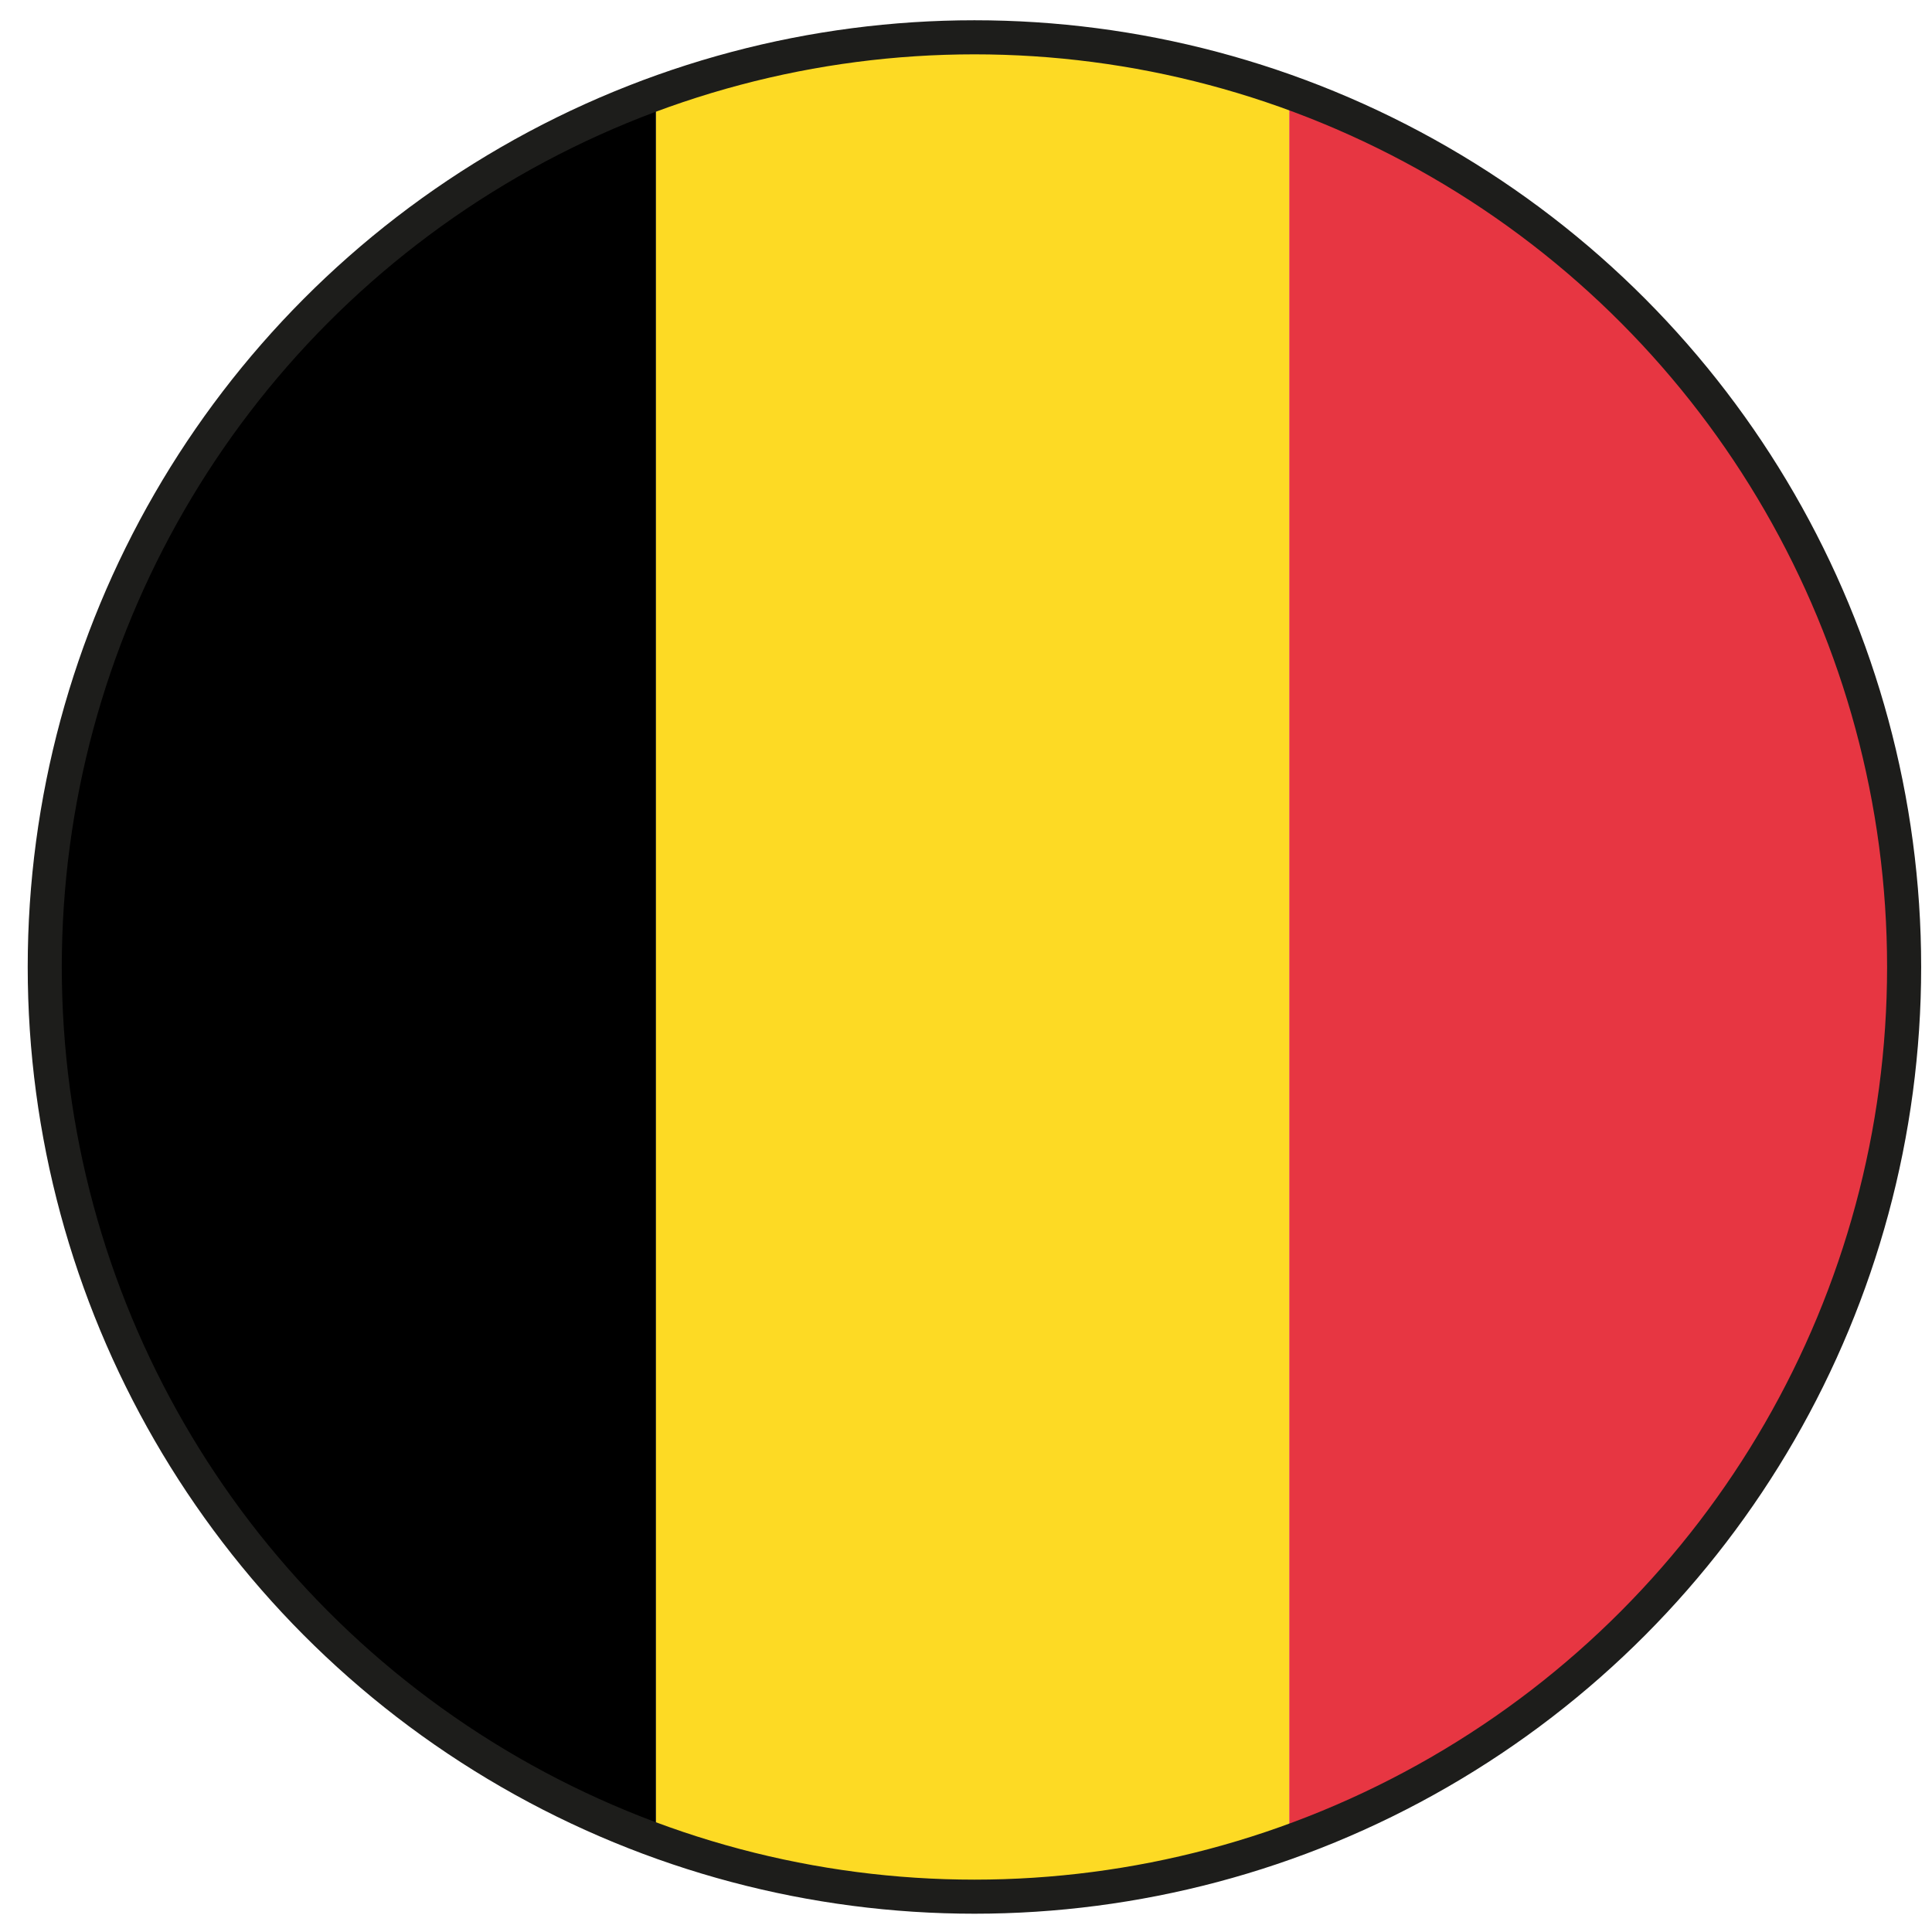
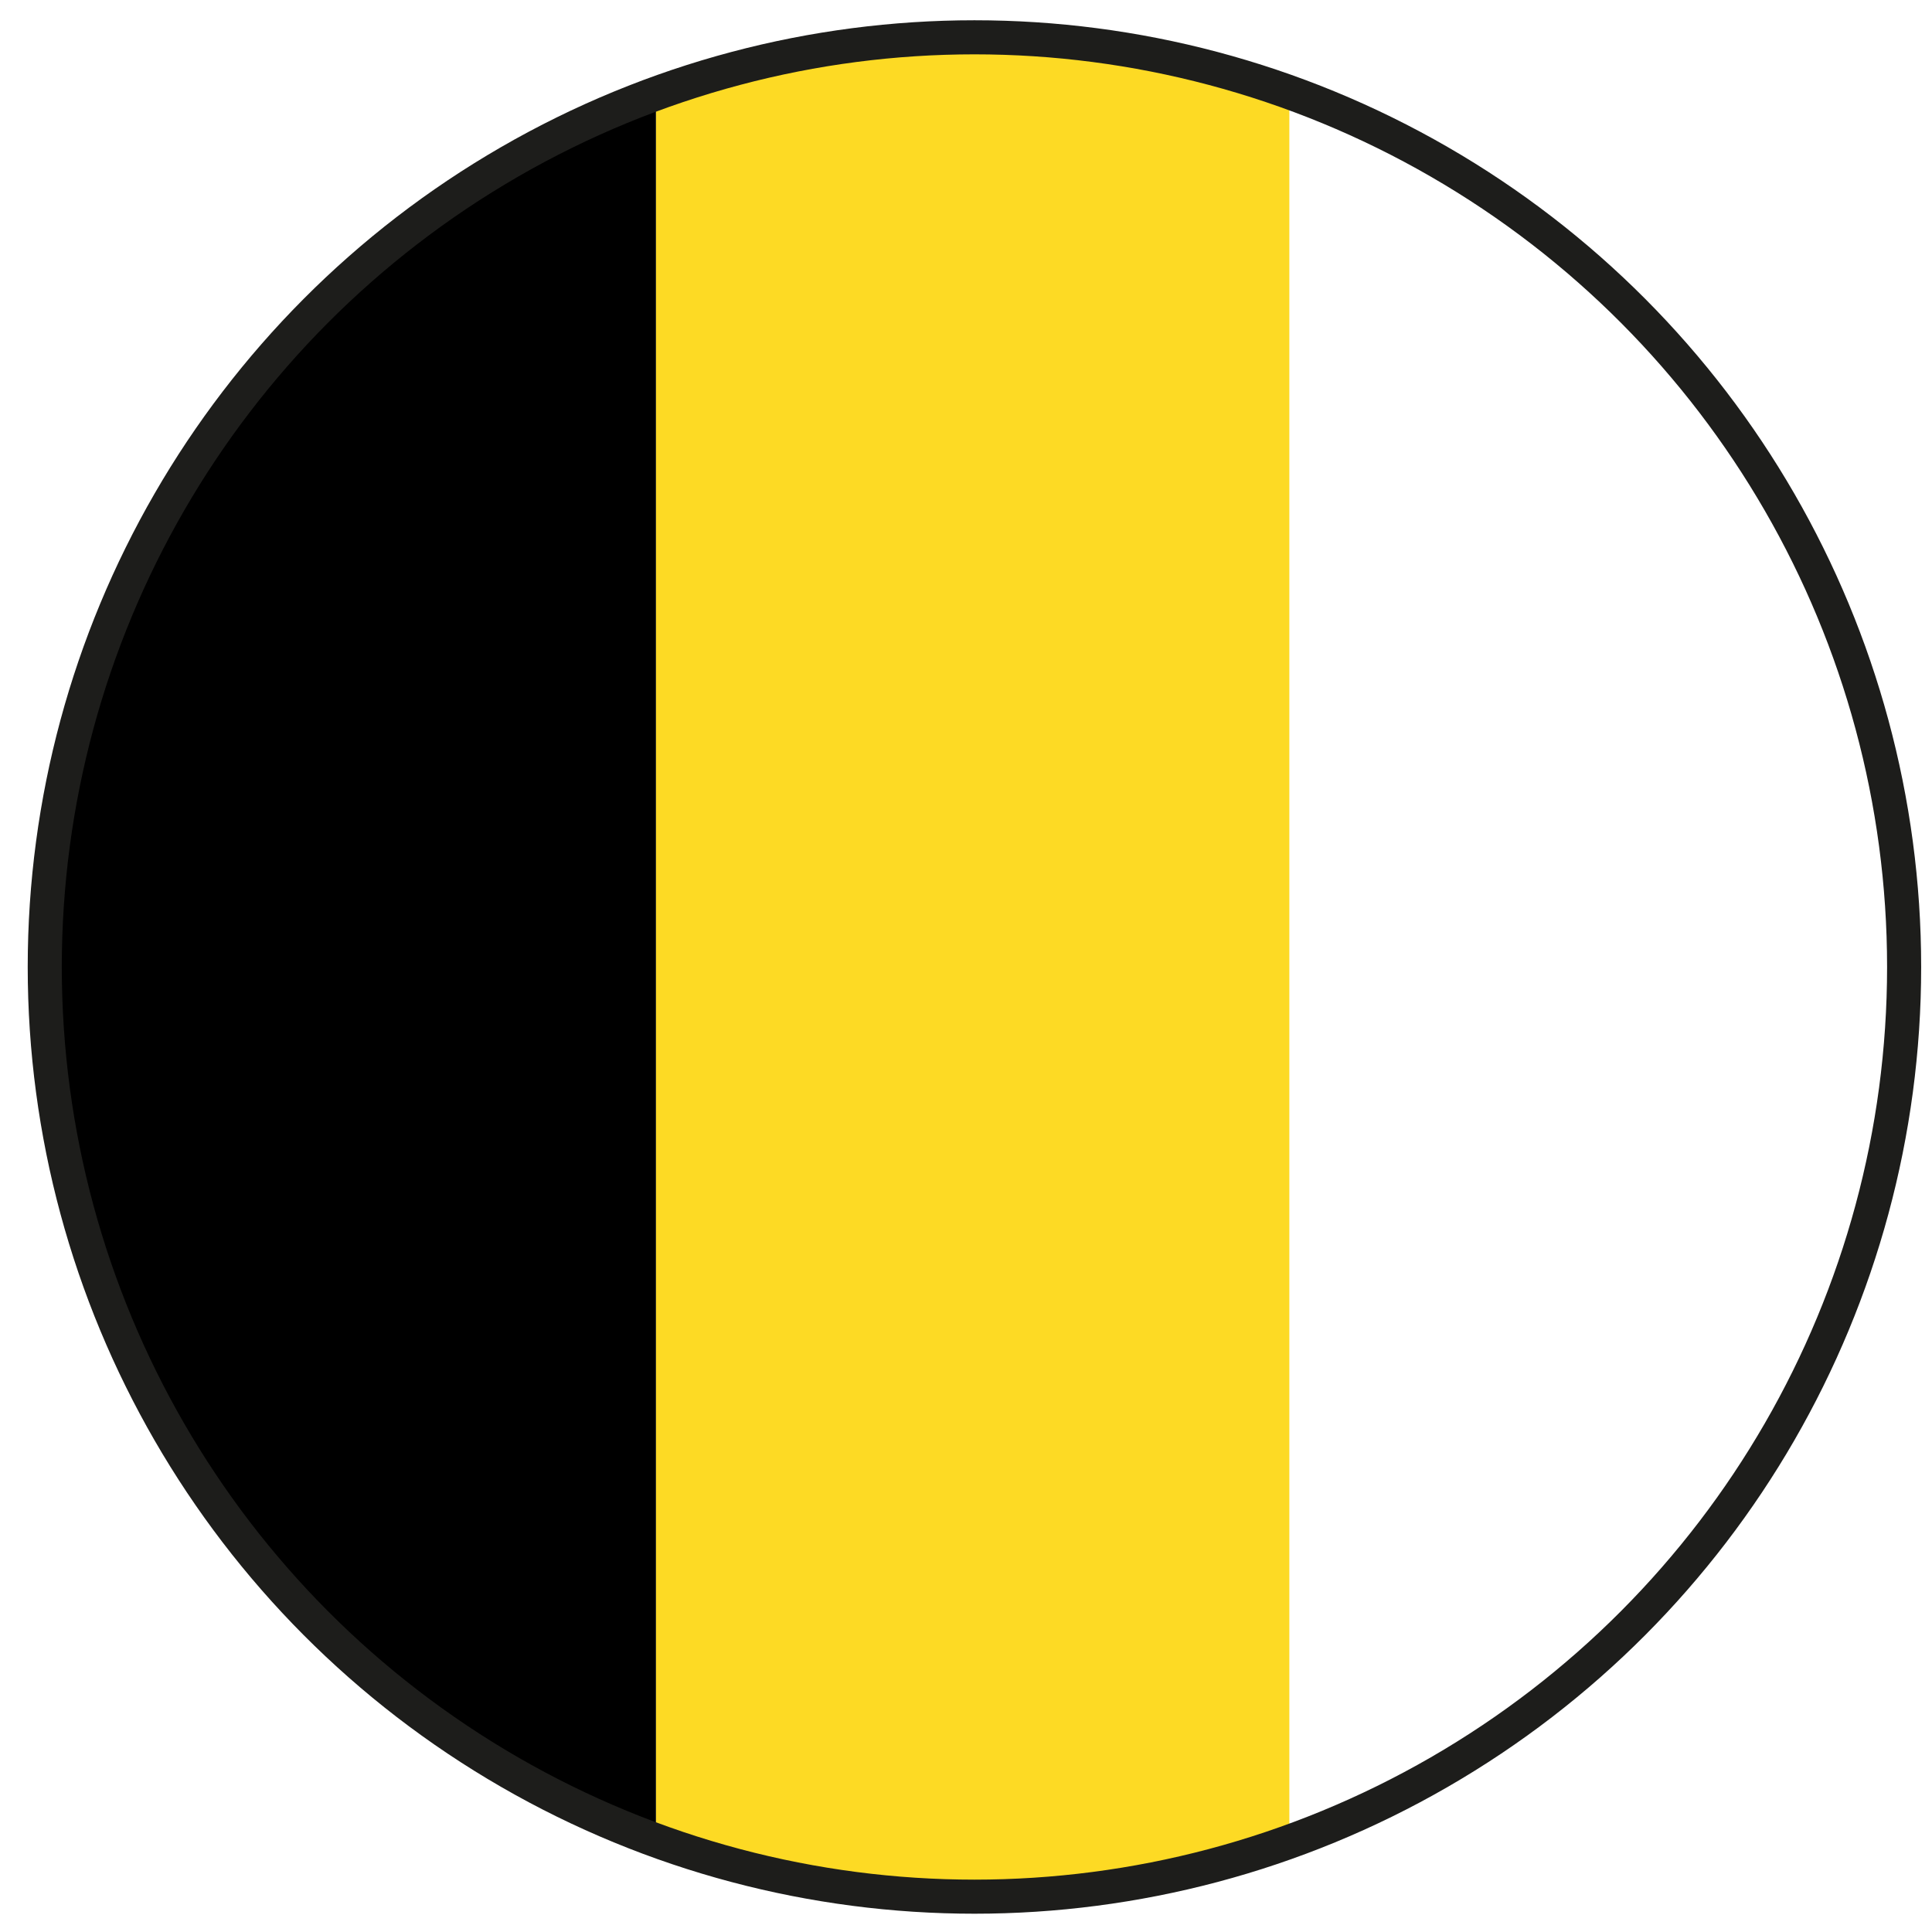
<svg xmlns="http://www.w3.org/2000/svg" id="Ebene_1" data-name="Ebene 1" viewBox="0 0 850.39 850.39">
  <defs>
    <style>.cls-1{fill:none;stroke:#1d1d1b;stroke-width:15px;}.cls-2{clip-path:url(#clip-path);}.cls-3{fill:#fdda24;}.cls-4{fill:#e73642;}</style>
    <clipPath id="clip-path">
      <circle class="cls-1" cx="428.91" cy="425.63" r="409.21" />
    </clipPath>
  </defs>
  <g class="cls-2">
    <rect x="9.98" y="8" width="278.76" height="834.27" />
    <rect class="cls-3" x="288.76" y="8" width="278.76" height="834.27" />
-     <rect class="cls-4" x="567.48" y="8" width="278.76" height="834.27" />
  </g>
  <circle class="cls-1" cx="428.91" cy="425.63" r="409.21" />
</svg>